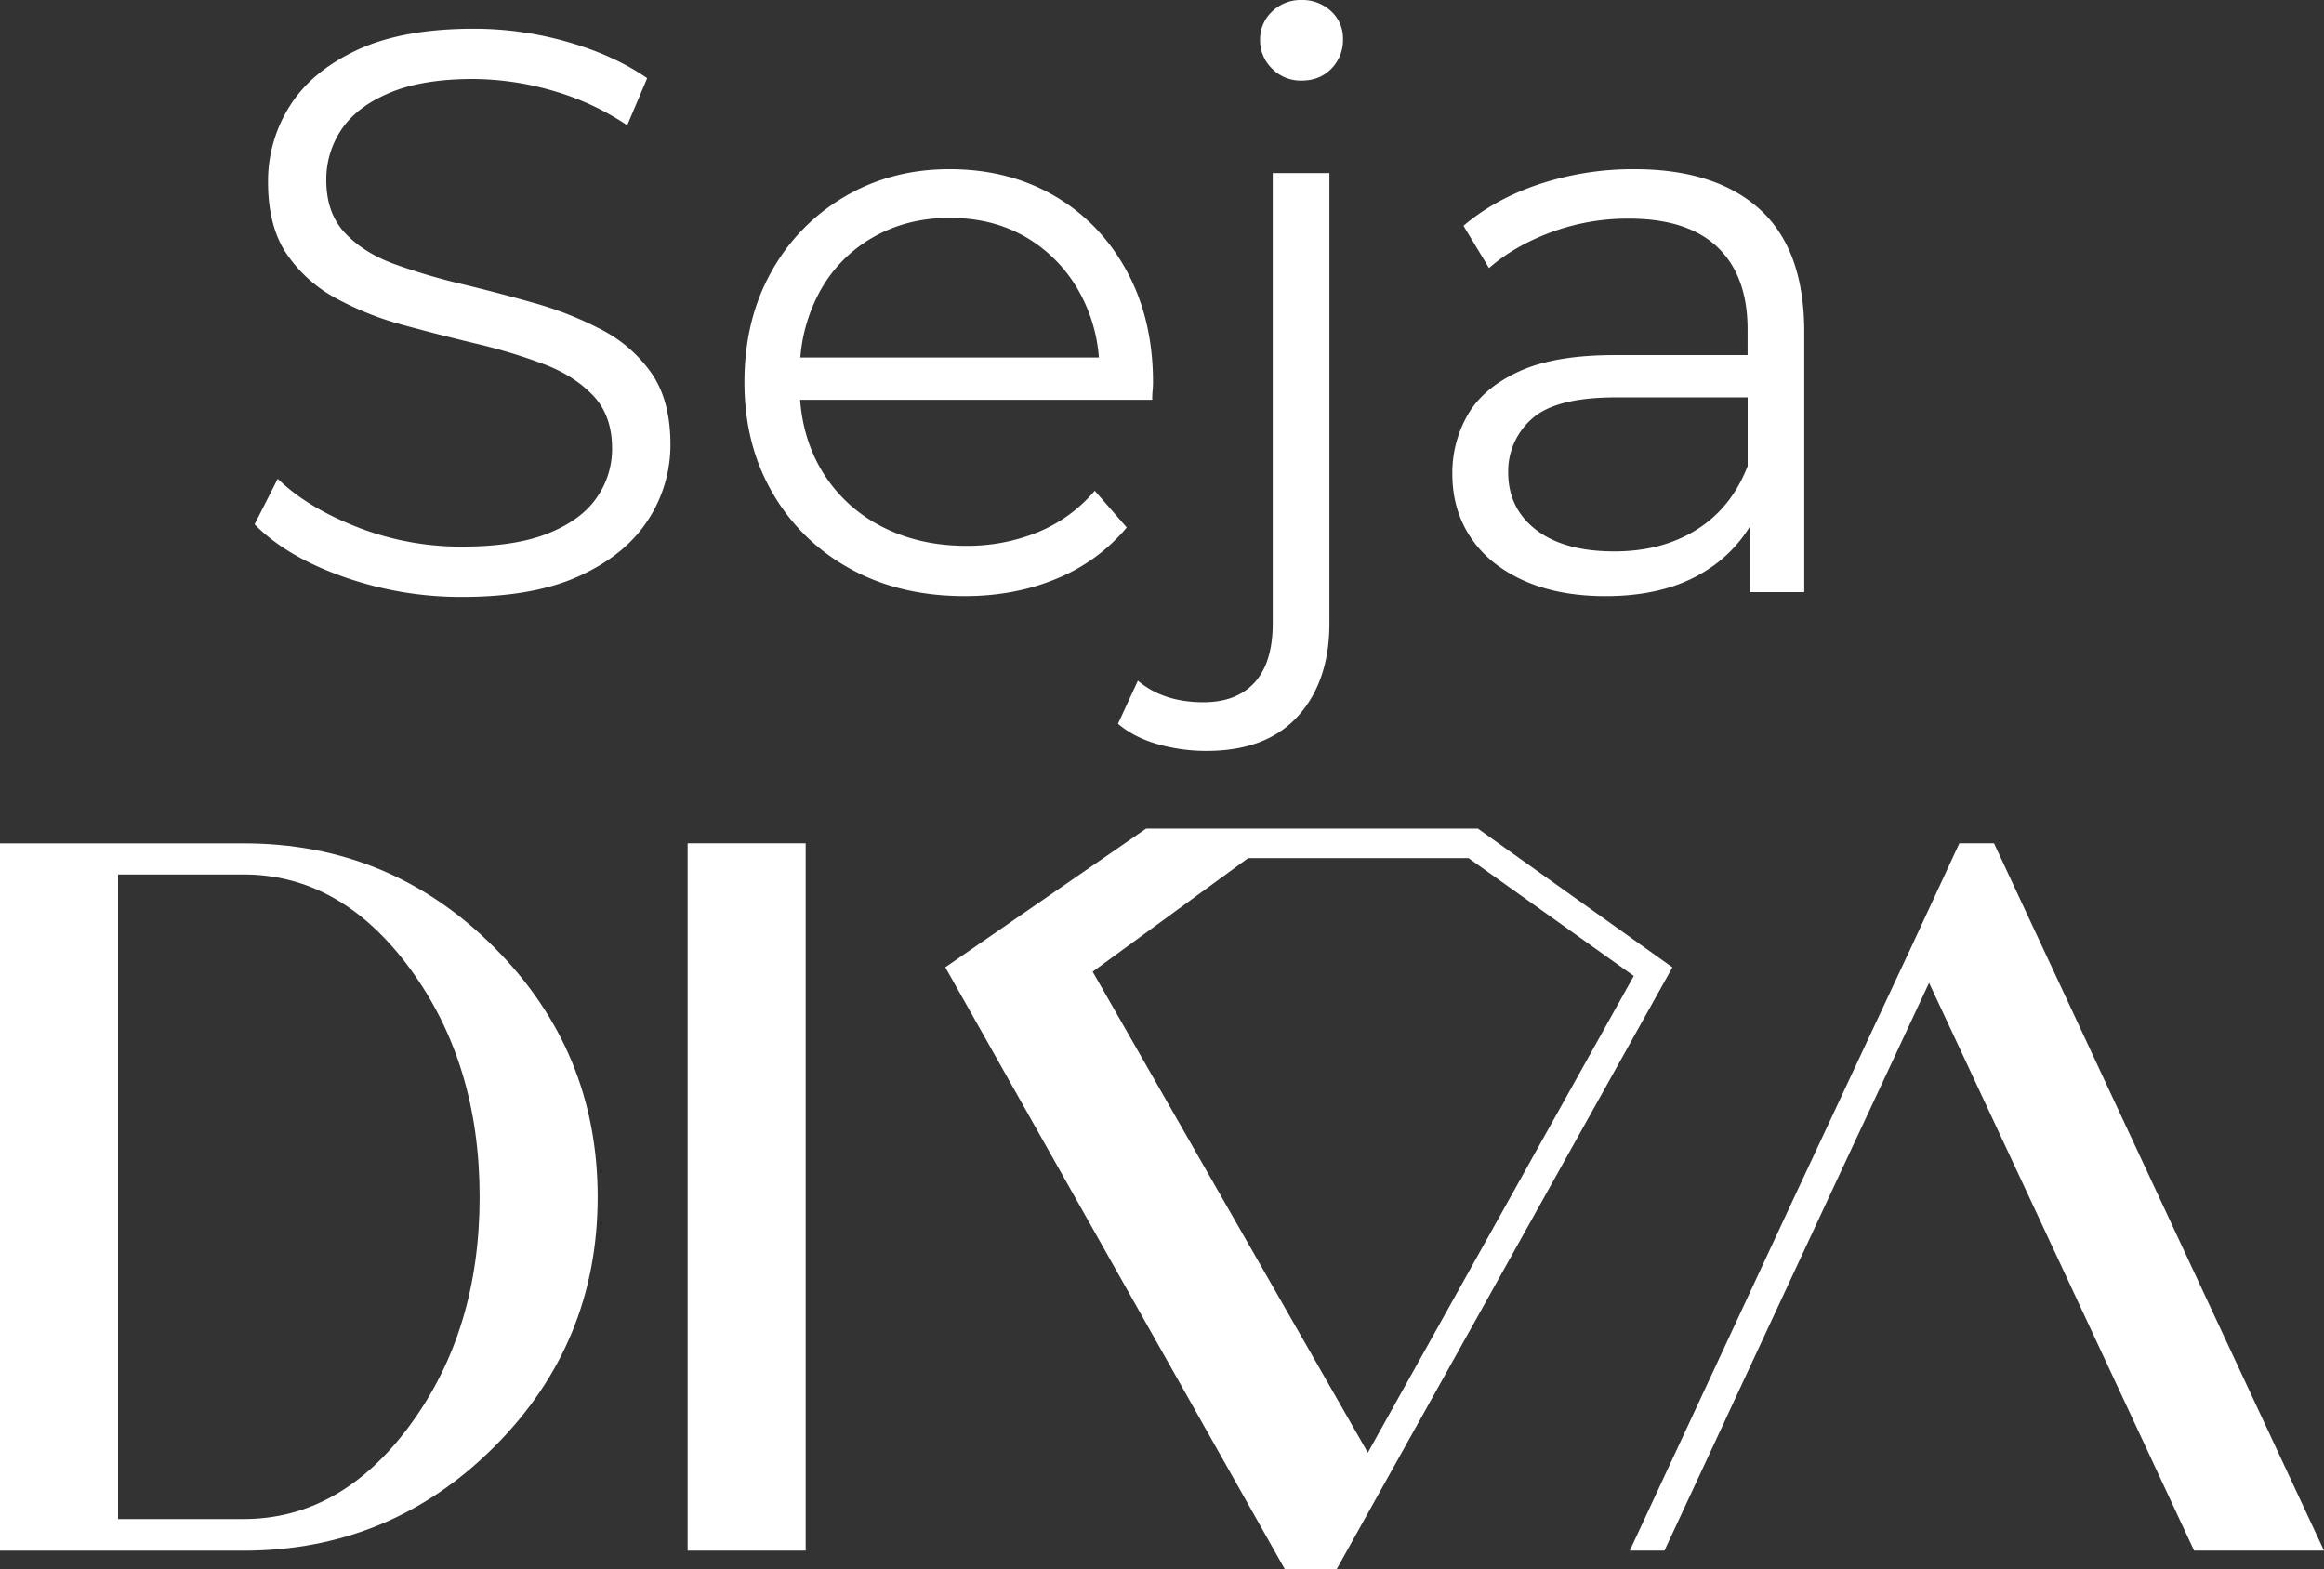
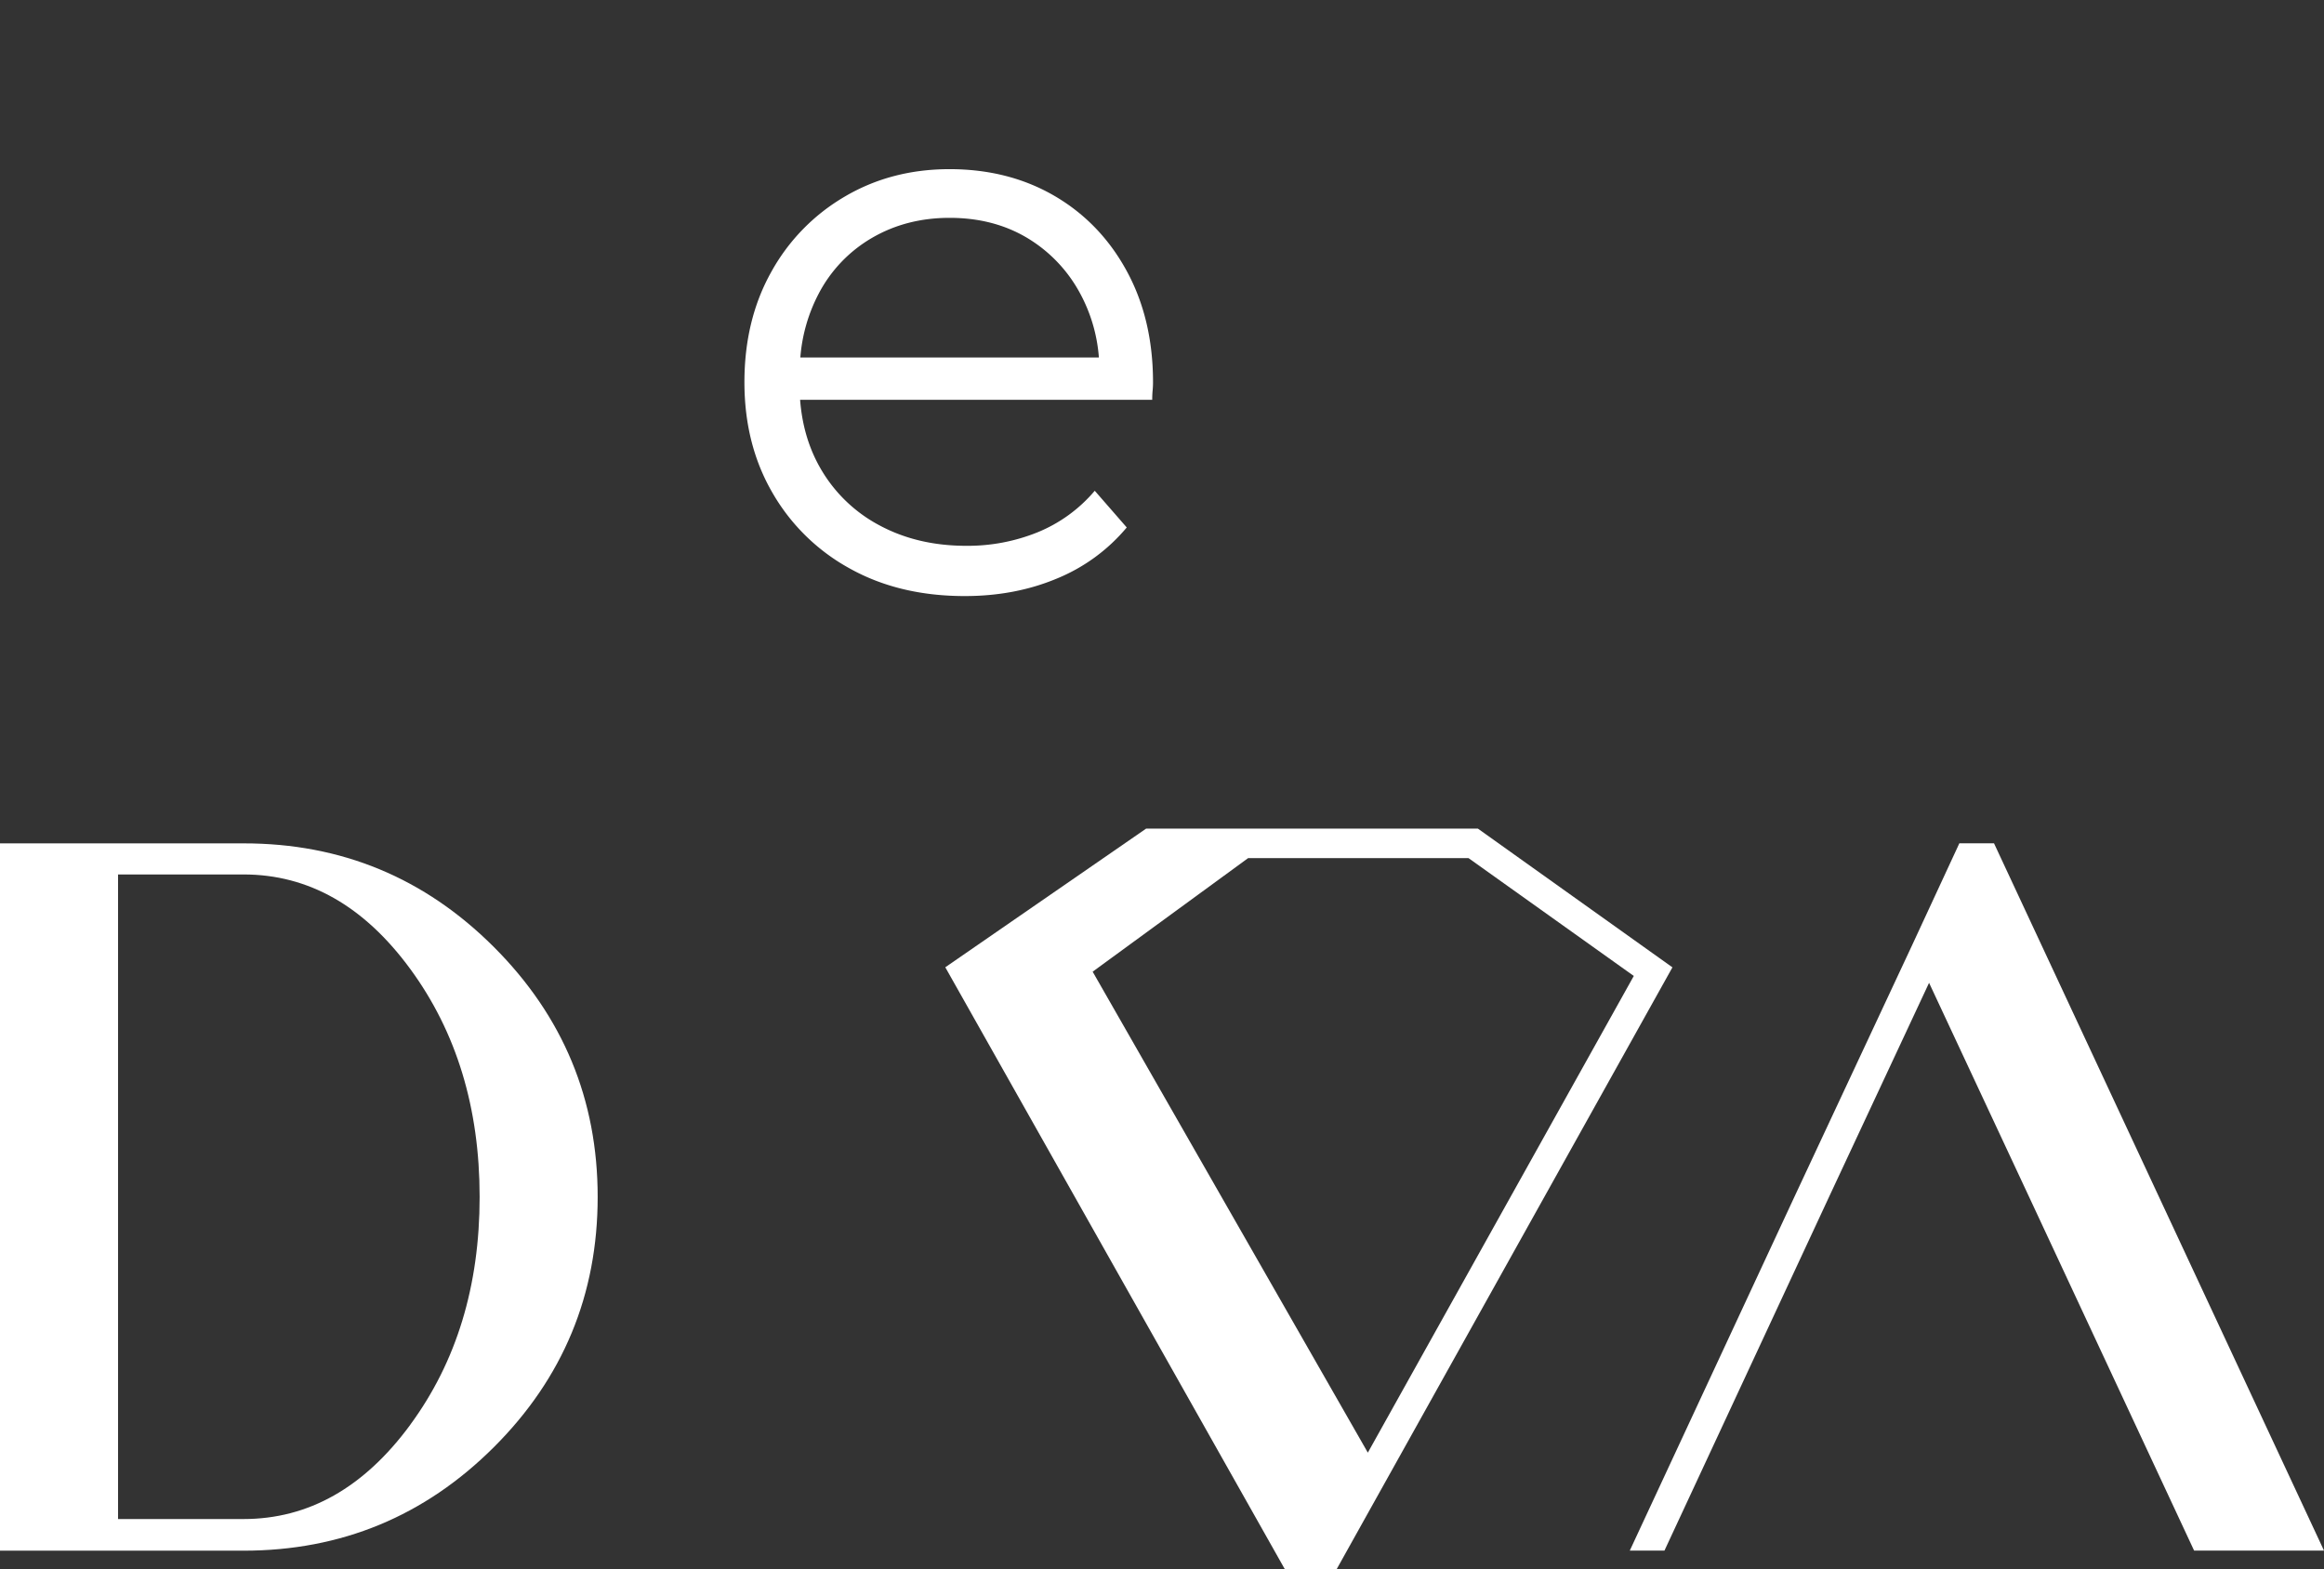
<svg xmlns="http://www.w3.org/2000/svg" id="Camada_1" data-name="Camada 1" viewBox="0 0 1577.42 1065.19">
  <rect x="0" y="0" width="1577.42" height="1065.19" fill="#333333" stroke="none" />
  <defs>
    <style>.cls-1{fill:#fff;}</style>
  </defs>
-   <path class="cls-1" d="M1693.56,282.48a233.68,233.68,0,0,0-45.51-18.14q-24.65-7-49.56-13a417.13,417.13,0,0,1-45.77-13.54q-20.87-7.59-33.59-21.13t-12.73-35.75A60.44,60.44,0,0,1,1517,146q10.57-15.43,32.78-24.65t56.33-9.21a197.36,197.36,0,0,1,52.82,7.59,179.29,179.29,0,0,1,51.73,23.83l13.54-32q-22.76-15.7-54.17-24.64A230.56,230.56,0,0,0,1606.61,78q-48.21,0-79.08,14.35t-45.78,37.92A94.92,94.92,0,0,0,1466.86,182q0,30.34,12.73,49a94.84,94.84,0,0,0,33.58,30.07A210.24,210.24,0,0,0,1559,279.23q24.9,6.78,49.83,12.73a370.6,370.6,0,0,1,45.5,13.82q20.58,7.86,33.32,21.39t12.73,35.76a57.39,57.39,0,0,1-10.57,33.58q-10.56,15.18-33,24.11t-58.23,8.93a193.11,193.11,0,0,1-71.23-13.27q-33.87-13.26-53.9-32.77l-15.71,30.88q21.12,21.66,59.86,35.48a239.16,239.16,0,0,0,81,13.81q48.75,0,79.9-14.35t46.31-37.92a92.77,92.77,0,0,0,15.17-51.19q0-29.79-12.73-48.21A93.62,93.62,0,0,0,1693.56,282.48Z" transform="translate(-1284.93 -58.5)" />
  <path class="cls-1" d="M2002.31,451.22a122,122,0,0,0,47.4-34.67L2028,391.64a100.63,100.63,0,0,1-38.73,28.16,126.43,126.43,0,0,1-48.48,9.21q-33,0-58.77-13.81A100.2,100.2,0,0,1,1842,376.74q-12-20.65-14-46.86h239c0-2.16.08-4.24.27-6.23s.27-3.87.27-5.68q0-42.8-17.88-75.57t-49-50.92q-31.15-18.14-71.23-18.15-39.56,0-71.24,18.69a134.34,134.34,0,0,0-49.83,51.19q-18.15,32.5-18.15,74.76t19,75a135.74,135.74,0,0,0,52.55,51.46q33.57,18.69,78,18.69Q1973.88,463.14,2002.31,451.22ZM1840.62,257.84a94.17,94.17,0,0,1,36.29-37.92q23.29-13.53,52.55-13.54,29.77,0,52.54,13.54a97.69,97.69,0,0,1,36,37.65,108.2,108.2,0,0,1,12.8,43.6H1828.16A112,112,0,0,1,1840.62,257.84Z" transform="translate(-1284.93 -58.5)" />
-   <path class="cls-1" d="M2168.34,113.21q12.45,0,20.31-8.13a27.74,27.74,0,0,0,7.85-20,24.89,24.89,0,0,0-8.12-19,28.31,28.31,0,0,0-20-7.58,27.76,27.76,0,0,0-20.05,7.85,25.75,25.75,0,0,0-8.12,19.23,26.63,26.63,0,0,0,8.12,19.5A27.24,27.24,0,0,0,2168.34,113.21Z" transform="translate(-1284.93 -58.5)" />
-   <path class="cls-1" d="M2043.75,549.81q10.85,9.21,26.81,13.81a119.77,119.77,0,0,0,33.32,4.61q40.62,0,62-23.57t21.39-63.1V176h-38.46V481.56q0,26.54-12.18,40.08t-34.94,13.54q-27.09,0-44.42-14.62Z" transform="translate(-1284.93 -58.5)" />
-   <path class="cls-1" d="M2380.67,299.55q-40.62,0-64.73,11.1t-34.67,29.25a78.83,78.83,0,0,0-10.56,40.36q0,24.38,12.46,43.06t36,29.26q23.57,10.56,55.52,10.56,40.64,0,67.44-16.79a92.12,92.12,0,0,0,30.61-30.57v44.65h36.83V283.84q0-55.78-30.06-83.15t-85.32-27.36a202.47,202.47,0,0,0-63.92,10q-30.35,10-52,28.43l17.34,28.71q17.32-15.15,42.25-24.37a150.25,150.25,0,0,1,52.54-9.21q40.08,0,60.4,19.5t20.31,55.79v17.34Zm56.07,118.36q-23.56,14.89-56.07,14.89-34.12,0-53.09-14.62t-18.95-39a47.21,47.21,0,0,1,16-36.3q16-14.62,57.14-14.62h89.38v46.58Q2460.29,403,2436.74,417.91Z" transform="translate(-1284.93 -58.5)" />
  <path class="cls-1" d="M1450.24,631H1284.93v480.14h165.31q99.48,0,169.92-70.29T1690.6,871q0-99.18-70.44-169.63T1450.24,631Zm113.18,394.66q-47.06,64-113.18,64h-85.19V652.1h85.19q66.12,0,113.18,64.19T1610.48,871Q1610.48,961.58,1563.42,1025.61Z" transform="translate(-1284.93 -58.5)" />
-   <rect class="cls-1" x="466.73" y="572.46" width="80.12" height="480.14" />
  <polygon class="cls-1" points="1465.43 812.52 1353.44 572.46 1329.91 572.46 1297.74 641.86 1217.92 812.52 1106.22 1052.59 1129.75 1052.59 1241.45 812.52 1309.36 667.17 1377.27 812.52 1489.26 1052.59 1577.42 1052.59 1465.43 812.52" />
  <path class="cls-1" d="M2288.08,621H2062.84l-136.29,94.11L2157,1123.69h35.19l227.91-408.53ZM2393.87,721l-180.52,323.59L2026.57,718.1h0L2132.11,641h149.57Z" transform="translate(-1284.93 -58.5)" />
</svg>